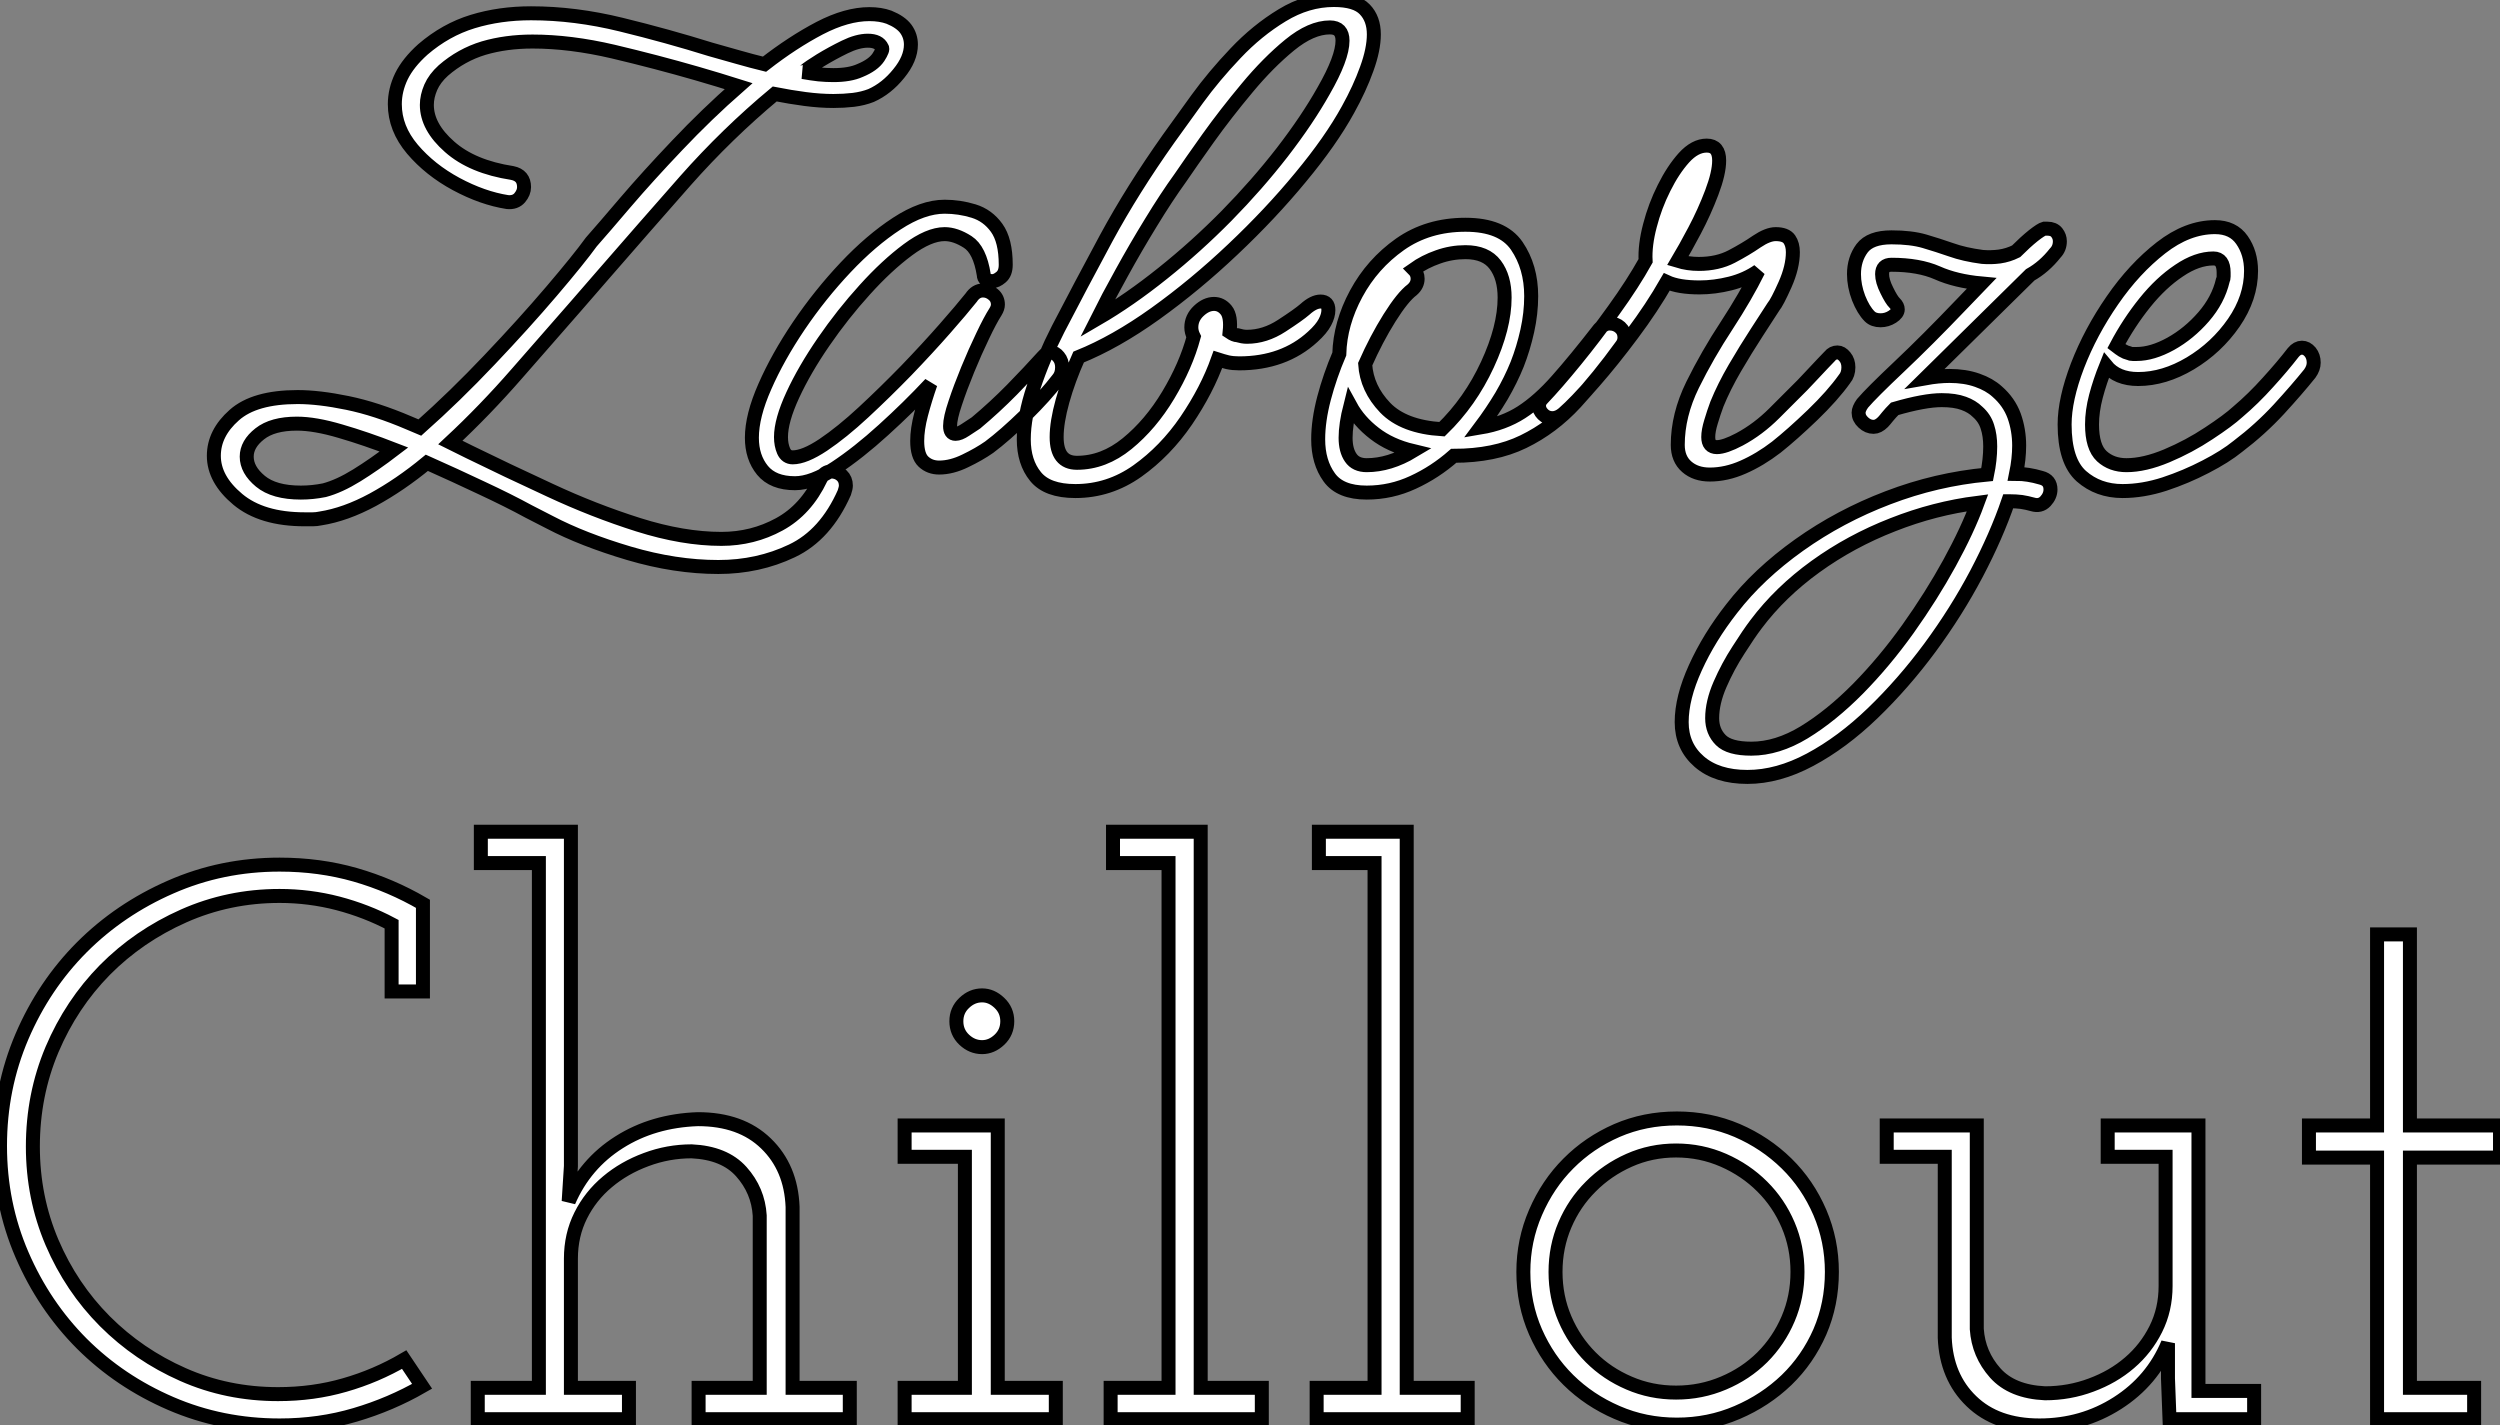
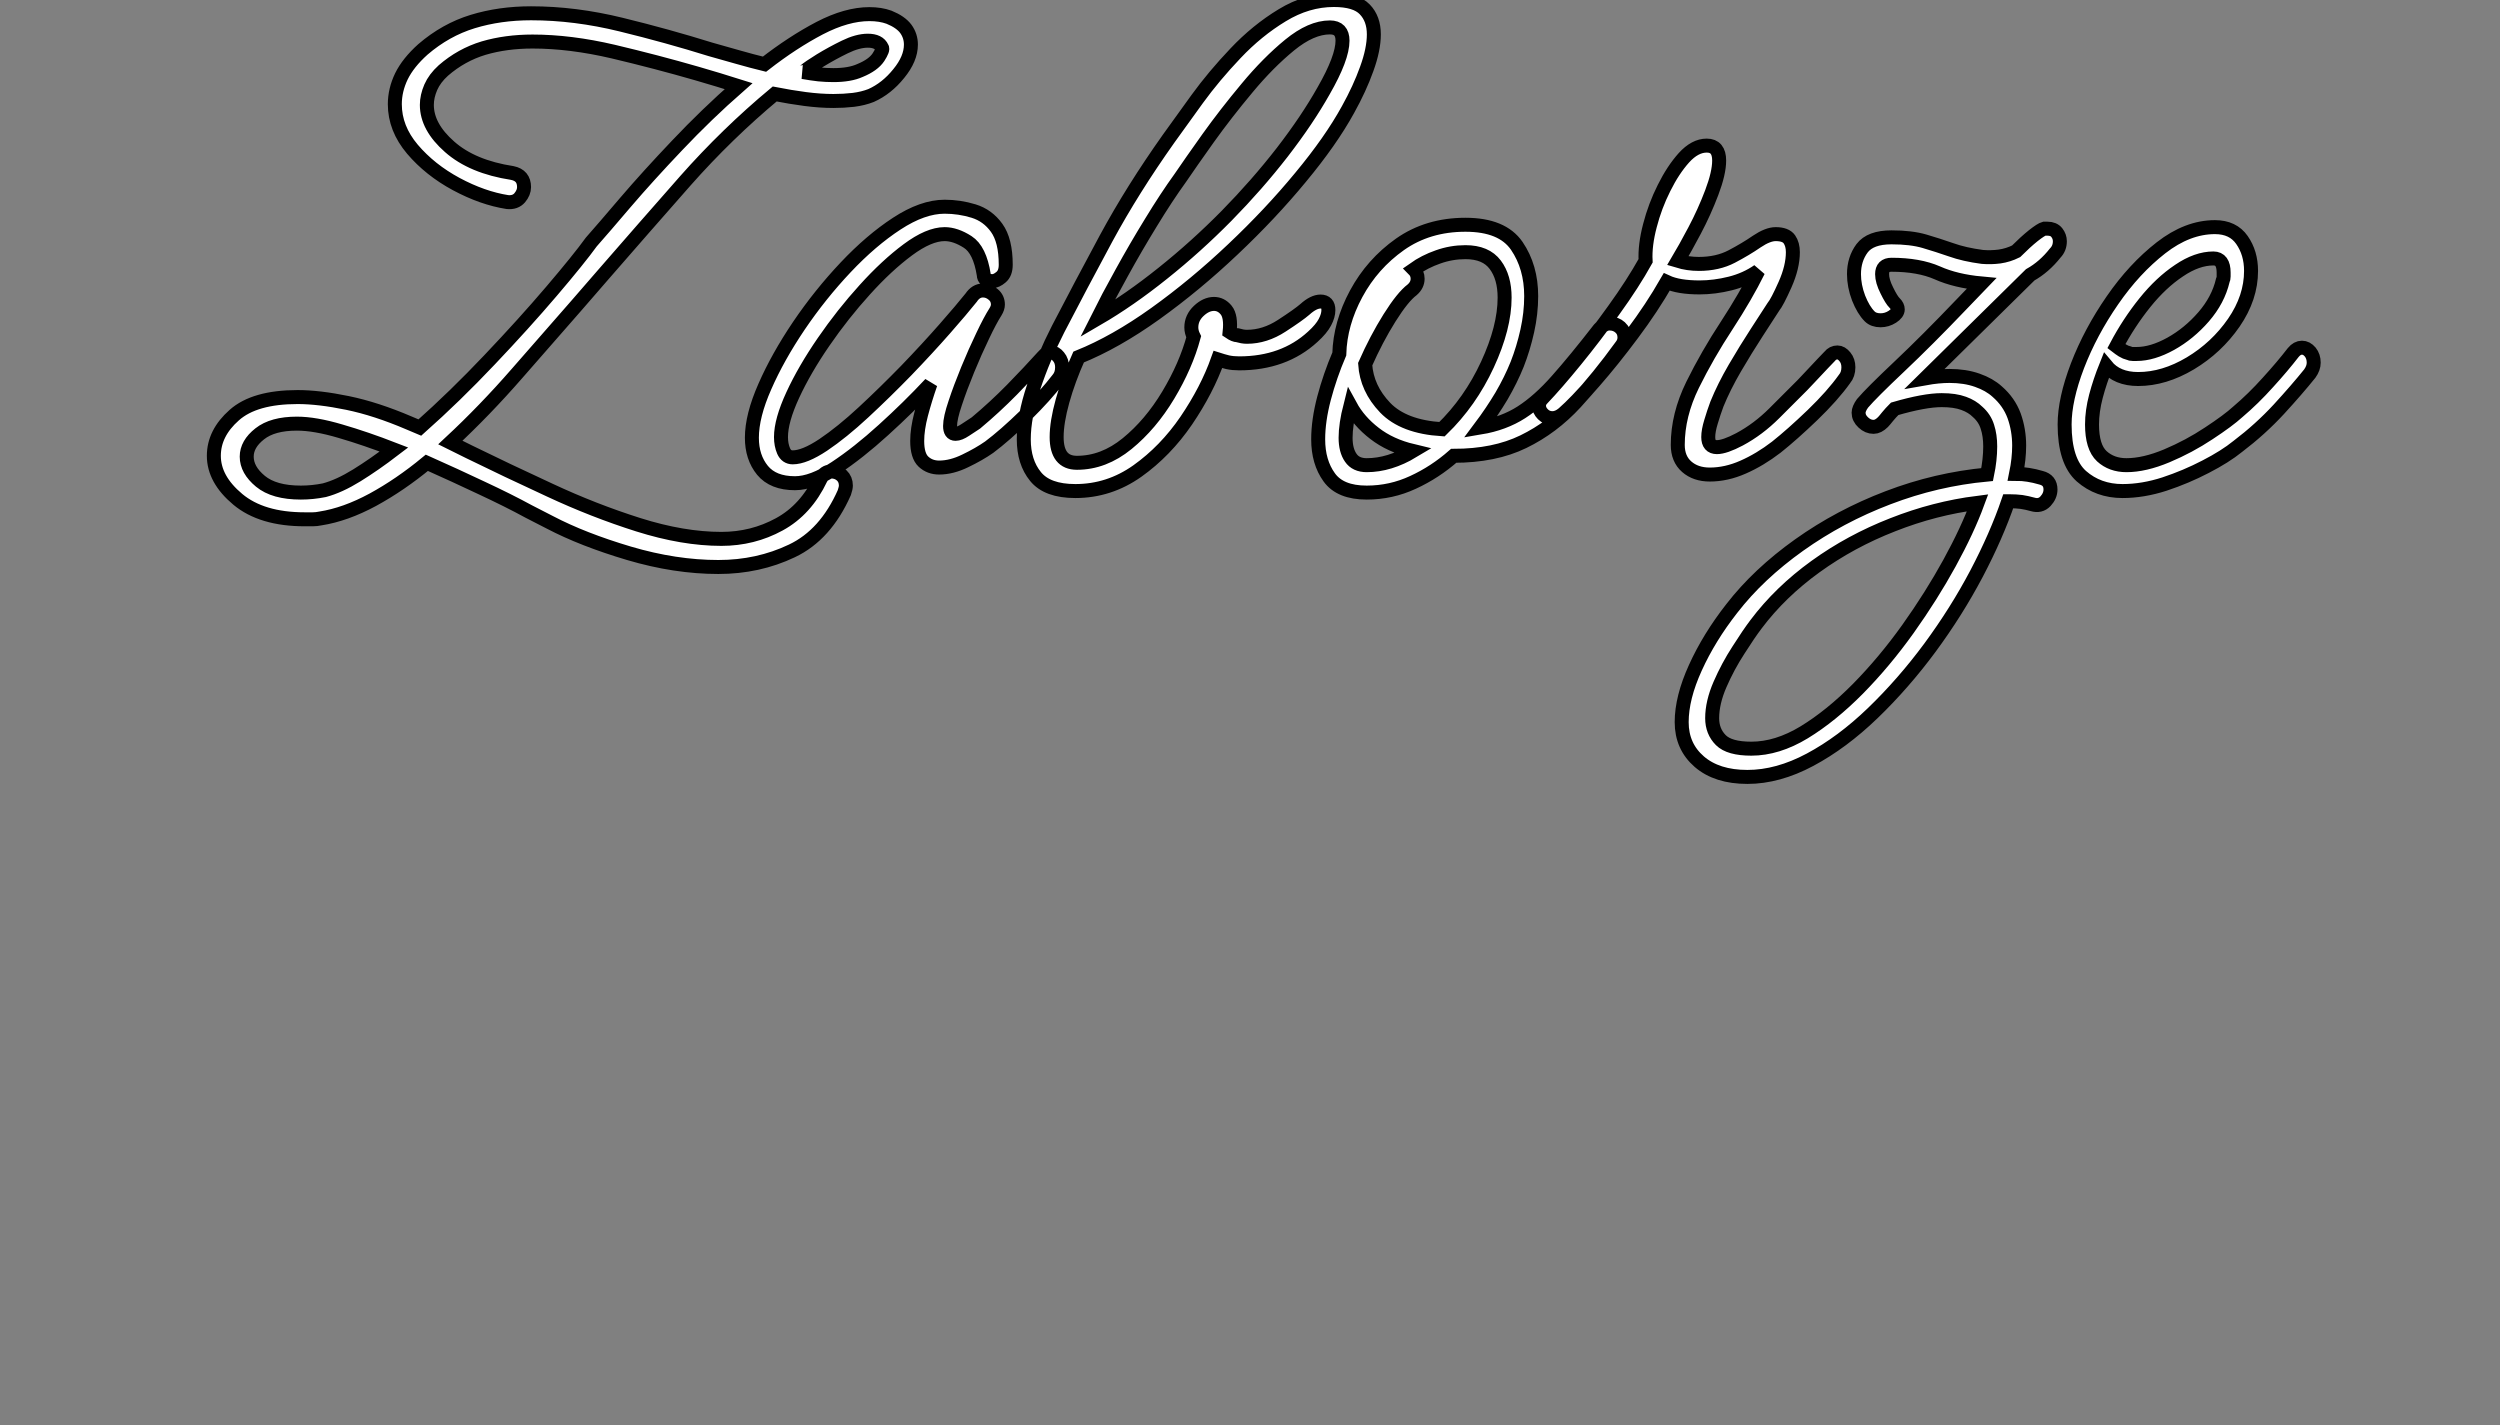
<svg xmlns="http://www.w3.org/2000/svg" viewBox="1.96 -34.27 178.75 101.92">
  <rect x="1.96" y="-34.27" width="178.75" height="101.92" fill="#808080" stroke="none" />
-   <path d="M53.32 6.27L53.32 6.27Q50.24 6.27 46.93 5.29Q43.63 4.31 41.28 3.08L41.28 3.08L39.76 2.30Q38.31 1.51 36.40 0.62Q34.50-0.28 32.48-1.18L32.48-1.18Q30.58 0.39 28.62 1.46Q26.66 2.52 24.87 2.80L24.87 2.80Q24.59 2.86 24.31 2.86Q24.03 2.86 23.75 2.86L23.75 2.86Q20.67 2.86 18.96 1.43Q17.25 0 17.25-1.68L17.25-1.68Q17.25-3.30 18.71-4.59Q20.16-5.88 23.24-5.88L23.24-5.88Q24.76-5.88 26.80-5.46Q28.84-5.04 31.20-4.03L31.20-4.03L31.98-3.70Q34.50-5.94 36.96-8.54Q39.43-11.14 41.39-13.44Q43.35-15.74 44.24-16.97L44.24-16.97Q45.08-17.92 46.68-19.80Q48.28-21.67 50.38-23.88Q52.48-26.10 54.77-28.11L54.77-28.11Q54.04-28.34 53.32-28.56Q52.59-28.78 51.80-29.01L51.80-29.01Q48.89-29.85 45.81-30.58Q42.73-31.30 40.04-31.30L40.04-31.30Q38.14-31.30 36.54-30.83Q34.95-30.35 33.66-29.23L33.66-29.23Q33.04-28.67 32.76-28.03Q32.48-27.38 32.48-26.77L32.48-26.77Q32.48-25.20 34.11-23.77Q35.73-22.34 38.59-21.90L38.59-21.90Q39.43-21.73 39.43-20.89L39.43-20.89Q39.43-20.50 39.12-20.13Q38.81-19.77 38.25-19.82L38.25-19.82Q36.46-20.10 34.58-21.11Q32.71-22.12 31.45-23.60Q30.19-25.09 30.19-26.82L30.19-26.82Q30.19-27.83 30.66-28.81Q31.14-29.79 32.20-30.74L32.20-30.74Q33.83-32.14 35.76-32.73Q37.69-33.32 39.93-33.32L39.93-33.32Q43.07-33.32 46.37-32.51Q49.68-31.70 52.76-30.74L52.76-30.74Q53.76-30.46 54.74-30.18Q55.72-29.90 56.62-29.68L56.62-29.68Q58.64-31.25 60.57-32.26Q62.50-33.26 64.12-33.26L64.12-33.26Q64.91-33.26 65.52-33.04L65.52-33.04Q66.36-32.70 66.73-32.20Q67.09-31.70 67.09-31.08L67.09-31.08Q67.09-30.07 66.22-29.01Q65.36-27.94 64.24-27.44L64.24-27.44Q63.68-27.22 62.98-27.13Q62.28-27.05 61.55-27.05L61.55-27.05Q60.60-27.05 59.53-27.19Q58.47-27.33 57.35-27.55L57.35-27.55Q53.93-24.70 50.96-21.34Q48.00-17.98 45.08-14.62L45.08-14.62L43.18-12.43Q41.22-10.19 38.92-7.56Q36.63-4.93 34.16-2.63L34.16-2.63L35.51-1.96Q38.14-0.67 41.28 0.78Q44.41 2.24 47.60 3.25Q50.80 4.26 53.54 4.26L53.54 4.26Q55.78 4.26 57.68 3.22Q59.59 2.18 60.65-0.06L60.65-0.06Q60.93-0.56 61.38-0.56L61.38-0.56Q61.83-0.56 62.14-0.28Q62.44 0 62.44 0.45L62.44 0.45Q62.44 0.62 62.33 0.95L62.33 0.95Q60.99 3.98 58.58 5.12Q56.17 6.27 53.32 6.27ZM61.55-28.90L61.55-28.90Q62.72-28.90 63.45-29.23L63.45-29.23Q64.40-29.62 64.77-30.18Q65.13-30.74 65.02-30.86L65.02-30.86Q64.80-31.36 64.01-31.36L64.01-31.36Q63.28-31.36 62.36-30.91Q61.44-30.46 60.62-29.96Q59.81-29.46 59.48-29.18L59.48-29.18Q59.42-29.12 59.36-29.12L59.36-29.12Q59.98-29.01 60.51-28.95Q61.04-28.90 61.55-28.90ZM23.47 0.95L23.47 0.95Q24.31 0.95 25.15 0.78L25.15 0.78Q26.21 0.50 27.47-0.28Q28.73-1.06 30.13-2.13L30.13-2.13Q28.12-2.91 26.30-3.44Q24.48-3.98 23.19-3.98L23.19-3.98Q21.45-3.98 20.53-3.25Q19.60-2.52 19.60-1.62L19.60-1.62Q19.60-0.67 20.58 0.14Q21.56 0.95 23.47 0.95ZM58.80 0.28L58.80 0.28Q57.24 0.28 56.48-0.64Q55.72-1.57 55.72-2.97L55.72-2.97Q55.72-4.54 56.65-6.64Q57.57-8.74 59.08-10.98Q60.60-13.22 62.42-15.15Q64.24-17.08 66.08-18.28Q67.93-19.49 69.50-19.49L69.50-19.49Q70.56-19.49 71.57-19.18Q72.58-18.87 73.22-17.98Q73.87-17.08 73.87-15.34L73.87-15.34Q73.87-14.73 73.53-14.45Q73.20-14.17 72.92-14.17L72.92-14.17Q72.30-14.17 72.30-14.62L72.30-14.62Q72.02-16.41 71.15-16.97Q70.28-17.53 69.50-17.53L69.50-17.53Q68.38-17.53 66.87-16.41Q65.36-15.29 63.79-13.55Q62.22-11.82 60.85-9.83Q59.48-7.84 58.64-6.02Q57.80-4.20 57.80-3.02L57.80-3.02Q57.80-2.46 57.99-2.02Q58.19-1.57 58.64-1.57L58.64-1.57Q59.48-1.57 60.82-2.46Q62.16-3.36 63.70-4.79Q65.24-6.22 66.76-7.78Q68.27-9.35 69.50-10.75Q70.73-12.15 71.40-12.99L71.40-12.99Q71.74-13.50 72.24-13.50L72.24-13.50Q72.64-13.50 72.97-13.22Q73.31-12.94 73.31-12.49L73.31-12.49Q73.31-12.26 73.14-11.98L73.14-11.98Q72.75-11.37 72.22-10.25Q71.68-9.13 71.15-7.84Q70.62-6.55 70.26-5.46Q69.89-4.37 69.89-3.81L69.89-3.81Q69.89-3.25 70.28-3.25L70.28-3.25Q70.56-3.25 70.98-3.53Q71.40-3.81 71.74-4.03L71.74-4.03Q73.08-5.15 74.32-6.41Q75.55-7.67 76.56-8.79L76.56-8.79Q76.78-9.07 77.12-9.07L77.12-9.07Q77.40-9.07 77.65-8.76Q77.90-8.46 77.90-8.01L77.90-8.01Q77.90-7.50 77.62-7.17L77.62-7.17Q76.72-5.99 75.27-4.56Q73.81-3.14 72.69-2.30L72.69-2.30Q71.96-1.79 70.98-1.32Q70.00-0.84 69.11-0.84L69.11-0.84Q68.44-0.84 67.99-1.26Q67.54-1.68 67.54-2.74L67.54-2.74Q67.54-3.58 67.82-4.65Q68.10-5.71 68.49-6.83L68.49-6.83Q66.92-5.15 65.13-3.53Q63.34-1.90 61.69-0.81Q60.04 0.28 58.80 0.28ZM78.85 0.84L78.85 0.84Q76.84 0.84 76.00-0.20Q75.16-1.23 75.16-2.86L75.16-2.86Q75.16-4.48 75.86-6.58Q76.56-8.68 77.62-10.75L77.62-10.75Q79.19-13.78 81.06-17.25Q82.94-20.72 85.52-24.36L85.52-24.36Q86.36-25.54 87.56-27.19Q88.76-28.84 90.30-30.46Q91.84-32.09 93.64-33.18Q95.43-34.27 97.33-34.27L97.33-34.27Q98.90-34.27 99.54-33.60Q100.19-32.93 100.19-31.81L100.19-31.81Q100.19-30.74 99.68-29.34Q99.18-27.94 98.34-26.43L98.34-26.43Q97.11-24.19 94.95-21.59Q92.80-18.98 90.11-16.44Q87.42-13.89 84.56-11.84Q81.71-9.80 79.08-8.74L79.08-8.74Q78.35-7.11 77.93-5.60Q77.51-4.09 77.51-3.02L77.51-3.02Q77.51-1.18 78.96-1.18L78.96-1.18Q80.87-1.18 82.55-2.55Q84.23-3.92 85.49-6.02Q86.75-8.12 87.31-10.19L87.31-10.19Q87.14-10.53 87.14-10.86L87.14-10.86Q87.14-11.54 87.67-12.04Q88.20-12.54 88.76-12.54L88.76-12.54Q89.27-12.54 89.63-12.10Q90.00-11.65 89.88-10.53L89.88-10.53Q90.22-10.30 90.44-10.30L90.44-10.30Q90.61-10.25 90.78-10.22Q90.95-10.19 91.12-10.19L91.12-10.19Q92.40-10.19 93.61-10.98Q94.81-11.76 95.26-12.15L95.26-12.15Q95.88-12.71 96.38-12.71L96.38-12.71Q96.94-12.71 96.94-12.10L96.94-12.10Q96.94-11.70 96.69-11.23Q96.44-10.75 95.82-10.19L95.82-10.19Q93.75-8.29 90.56-8.29L90.56-8.29Q90.11-8.29 89.74-8.37Q89.38-8.46 89.04-8.57L89.04-8.57Q88.26-6.38 86.78-4.20Q85.29-2.02 83.28-0.59Q81.26 0.84 78.85 0.84ZM86.36-21.56L86.36-21.56Q85.35-20.16 84.26-18.37Q83.16-16.58 82.16-14.76Q81.15-12.94 80.42-11.48L80.42-11.48Q82.72-12.82 85.10-14.73Q87.48-16.63 89.66-18.84Q91.84-21.06 93.64-23.38Q95.43-25.70 96.60-27.78L96.60-27.78Q97.95-30.13 97.95-31.36L97.95-31.36Q97.95-32.31 97.05-32.31L97.05-32.31Q95.71-32.31 94.17-31.05Q92.63-29.79 91.12-27.97Q89.60-26.15 88.34-24.39Q87.08-22.62 86.36-21.56ZM99.68 0.95L99.68 0.95Q97.78 0.95 97.00-0.14Q96.21-1.23 96.21-2.86L96.21-2.86Q96.21-4.20 96.63-5.80Q97.05-7.39 97.72-8.96L97.72-8.96Q97.78-11.14 98.93-13.27Q100.08-15.40 102.06-16.80Q104.05-18.20 106.74-18.20L106.74-18.20Q109.37-18.20 110.41-16.69Q111.44-15.18 111.44-13.10L111.44-13.10Q111.44-11.87 111.16-10.61Q110.88-9.35 110.44-8.23L110.44-8.23Q109.99-7.11 109.32-5.96Q108.64-4.82 107.80-3.70L107.80-3.70Q109.48-3.98 110.74-4.79Q112.00-5.60 113.29-7.06Q114.58-8.51 116.32-10.75L116.32-10.75Q116.65-11.14 117.04-11.14L117.04-11.14Q117.49-11.14 117.80-10.86Q118.11-10.58 118.11-10.14L118.11-10.14Q118.11-9.80 117.88-9.52L117.88-9.52Q116.26-7.28 114.61-5.49Q112.96-3.70 110.88-2.69Q108.81-1.68 105.90-1.68L105.90-1.68Q104.56-0.50 102.99 0.22Q101.42 0.95 99.68 0.95ZM102.93-13.55L102.93-13.55Q102.26-13.05 101.31-11.54Q100.36-10.02 99.57-8.23L99.57-8.23Q99.68-6.50 101-5.12Q102.32-3.75 105.06-3.58L105.06-3.58Q107.08-5.54 108.31-8.20Q109.54-10.86 109.54-12.99L109.54-12.99Q109.54-14.45 108.87-15.34Q108.20-16.24 106.74-16.24L106.74-16.24Q105.73-16.24 104.78-15.90Q103.83-15.57 103.04-15.01L103.04-15.01Q103.32-14.73 103.32-14.34L103.32-14.34Q103.32-13.89 102.93-13.55ZM98.17-2.97L98.17-2.97Q98.17-2.07 98.54-1.54Q98.90-1.01 99.68-1.01L99.68-1.01Q101.31-1.01 102.99-2.02L102.99-2.02Q101.36-2.41 100.24-3.28Q99.12-4.14 98.51-5.26L98.51-5.26Q98.17-3.92 98.17-2.97ZM124.21-0.34L124.21-0.34Q123.20-0.34 122.56-0.90Q121.92-1.46 121.92-2.46L121.92-2.46Q121.92-4.59 122.98-6.75Q124.04-8.90 125.42-11.00Q126.79-13.10 127.68-14.90L127.68-14.90Q126.79-14.28 125.67-14Q124.55-13.72 123.48-13.72L123.48-13.72Q121.97-13.72 121.13-14.11L121.13-14.11Q120.07-12.26 118.67-10.39Q117.27-8.51 115.95-7Q114.64-5.49 113.74-4.70L113.74-4.70Q113.35-4.37 112.96-4.37L112.96-4.37Q112.56-4.37 112.28-4.65Q112.00-4.93 112.00-5.26L112.00-5.26Q112.00-5.54 112.23-5.77L112.23-5.77Q113.24-6.83 114.61-8.51Q115.98-10.19 117.35-12.10Q118.72-14 119.62-15.62L119.62-15.62Q119.56-16.74 119.93-18.14Q120.29-19.54 120.94-20.83Q121.58-22.12 122.36-22.99Q123.15-23.86 123.99-23.86L123.99-23.86Q124.88-23.86 124.88-22.79L124.88-22.79Q124.88-21.90 124.35-20.50Q123.82-19.10 123.12-17.78Q122.42-16.46 121.92-15.62L121.92-15.62Q122.64-15.40 123.43-15.40L123.43-15.40Q124.77-15.40 125.78-15.93Q126.79-16.46 127.57-17.00Q128.36-17.53 128.92-17.53L128.92-17.53Q129.64-17.53 129.90-17.16Q130.15-16.80 130.15-16.24L130.15-16.24Q130.15-15.18 129.59-13.92Q129.03-12.66 128.75-12.32L128.75-12.32Q128.36-11.70 127.57-10.50Q126.79-9.30 126.00-7.95Q125.22-6.61 124.72-5.38L124.72-5.38Q124.49-4.76 124.30-4.12Q124.10-3.47 124.10-3.02L124.10-3.02Q124.10-2.30 124.72-2.30L124.72-2.30Q125.28-2.30 126.34-2.86L126.34-2.86Q127.68-3.58 128.83-4.73Q129.98-5.88 130.82-6.72L130.82-6.72Q130.88-6.78 131.35-7.28Q131.83-7.78 132.30-8.29Q132.78-8.79 132.78-8.79L132.78-8.79Q133.00-9.07 133.34-9.07L133.34-9.07Q133.62-9.07 133.87-8.76Q134.12-8.46 134.12-8.01L134.12-8.01Q134.12-7.50 133.84-7.17L133.84-7.17Q133.00-5.99 131.55-4.59Q130.09-3.19 128.97-2.30L128.97-2.30Q127.80-1.40 126.59-0.87Q125.39-0.34 124.21-0.34ZM126.90 21.28L126.90 21.28Q124.72 21.28 123.46 20.19Q122.20 19.10 122.20 17.36L122.20 17.36Q122.20 15.62 123.18 13.47Q124.16 11.31 125.78 9.24L125.78 9.24Q127.68 6.78 130.60 4.70Q133.51 2.63 136.95 1.32Q140.40 0 144.04-0.34L144.04-0.34Q144.26-1.40 144.26-2.35L144.26-2.35Q144.26-3.14 144.06-3.75Q143.87-4.37 143.36-4.82L143.36-4.82Q142.97-5.21 142.36-5.43Q141.74-5.66 140.79-5.66L140.79-5.66Q139.56-5.66 137.43-5.04L137.43-5.04Q137.15-4.76 136.92-4.48Q136.70-4.20 136.59-4.09L136.59-4.09Q136.25-3.75 135.92-3.75L135.92-3.75Q135.52-3.75 135.19-4.06Q134.85-4.37 134.85-4.76L134.85-4.76Q134.85-5.04 135.13-5.43L135.13-5.43Q135.75-6.16 137.76-8.06Q139.78-9.97 142.13-12.43L142.13-12.43L143.64-14Q141.80-14.17 140.48-14.76Q139.16-15.34 137.20-15.34L137.20-15.34Q136.53-15.34 136.53-14.67L136.53-14.67Q136.53-14.17 136.87-13.50Q137.20-12.82 137.43-12.60L137.43-12.60Q137.65-12.38 137.65-12.15L137.65-12.15Q137.65-11.87 137.26-11.62Q136.87-11.37 136.42-11.37L136.42-11.37Q135.92-11.37 135.64-11.65L135.64-11.65Q135.19-12.10 134.85-12.96Q134.52-13.83 134.52-14.67L134.52-14.67Q134.52-15.74 135.10-16.52Q135.69-17.30 137.20-17.30L137.20-17.30Q138.60-17.30 139.56-17.02Q140.51-16.74 141.46-16.41Q142.41-16.07 143.70-15.90L143.70-15.90Q144.32-15.85 144.93-15.93Q145.55-16.02 146.11-16.30L146.11-16.30Q146.78-16.97 147.34-17.42Q147.90-17.86 148.12-17.92L148.12-17.92L148.35-17.92Q148.80-17.92 149.02-17.64Q149.24-17.36 149.24-17.02L149.24-17.02Q149.24-16.52 148.91-16.18L148.91-16.18Q148.12-15.18 147.12-14.62L147.12-14.62L139.61-7.22Q140.56-7.39 141.35-7.39L141.35-7.39Q142.47-7.39 143.34-7.08Q144.20-6.78 144.76-6.27L144.76-6.27Q145.60-5.54 145.97-4.54Q146.33-3.53 146.33-2.41L146.33-2.41Q146.33-1.46 146.11-0.39L146.11-0.39Q146.95-0.39 147.90-0.11L147.90-0.11Q148.57 0.06 148.57 0.73L148.57 0.73Q148.57 1.18 148.21 1.57Q147.84 1.96 147.28 1.79L147.28 1.79Q146.89 1.68 146.50 1.62Q146.11 1.57 145.66 1.57L145.66 1.57Q145.60 1.57 145.55 1.57L145.55 1.57Q144.71 4.03 143.28 6.75Q141.85 9.46 139.95 12.04Q138.04 14.62 135.86 16.72Q133.68 18.82 131.38 20.05Q129.08 21.28 126.90 21.28ZM124.38 17.08L124.38 17.08Q124.38 18.03 125.00 18.65Q125.61 19.26 127.18 19.26L127.18 19.26Q129.03 19.26 130.96 18.09Q132.89 16.91 134.80 14.98Q136.70 13.05 138.38 10.70Q140.06 8.34 141.35 5.99Q142.64 3.64 143.36 1.68L143.36 1.68Q140.28 2.07 137.29 3.25Q134.29 4.42 131.77 6.24Q129.25 8.06 127.52 10.36L127.52 10.36Q127.01 11.03 126.26 12.21Q125.50 13.38 124.94 14.67Q124.38 15.96 124.38 17.08ZM153.72 0.84L153.72 0.84Q151.99 0.84 150.78-0.22Q149.58-1.29 149.58-3.92L149.58-3.92Q149.58-5.71 150.50-8.12Q151.43-10.53 153.00-12.80Q154.56-15.06 156.47-16.55Q158.37-18.03 160.33-18.03L160.33-18.03Q161.62-18.03 162.26-17.11Q162.91-16.18 162.91-14.90L162.91-14.90Q162.91-12.99 161.68-11.20Q160.44-9.41 158.57-8.29Q156.69-7.17 154.84-7.17L154.84-7.17Q153.33-7.17 152.55-8.12L152.55-8.12Q152.10-7 151.82-5.94Q151.54-4.87 151.54-3.92L151.54-3.92Q151.54-2.30 152.24-1.65Q152.94-1.01 154.00-1.01L154.00-1.01Q155.29-1.01 156.89-1.68Q158.48-2.35 159.88-3.28Q161.28-4.20 161.96-4.82L161.96-4.82Q163.08-5.77 164.11-6.92Q165.15-8.06 165.93-9.07L165.93-9.07Q166.21-9.41 166.55-9.41L166.55-9.41Q166.88-9.41 167.14-9.10Q167.39-8.79 167.39-8.34L167.39-8.34Q167.39-7.95 167.11-7.56L167.11-7.56Q166.21-6.44 164.90-5.01Q163.58-3.58 161.96-2.35L161.96-2.35Q161.06-1.62 159.66-0.90Q158.26-0.17 156.72 0.34Q155.18 0.84 153.72 0.84ZM154.73-8.96L154.73-8.96Q155.85-8.96 157.17-9.69Q158.48-10.42 159.52-11.62Q160.56-12.82 160.89-14.22L160.89-14.22Q160.95-14.34 160.95-14.50Q160.95-14.67 160.95-14.78L160.95-14.78Q160.95-15.79 160.22-15.79L160.22-15.79Q159.04-15.79 157.76-14.92Q156.47-14.06 155.32-12.63Q154.17-11.20 153.28-9.52L153.28-9.52Q153.50-9.35 153.72-9.21Q153.95-9.07 154.17-9.02L154.17-9.02Q154.28-8.96 154.45-8.96Q154.62-8.96 154.73-8.96Z" fill="white" stroke="black" transform="scale(1,1)" />
-   <path d="M32.20 36.62L29.96 36.62L29.96 31.81Q28.17 30.86 26.12 30.32Q24.08 29.79 21.95 29.79L21.95 29.79Q18.31 29.79 15.09 31.22Q11.87 32.65 9.46 35.08Q7.06 37.52 5.68 40.77Q4.31 44.02 4.31 47.71L4.31 47.71Q4.31 51.35 5.68 54.57Q7.06 57.79 9.46 60.20Q11.87 62.61 15.04 64.01Q18.20 65.41 21.84 65.41L21.84 65.41Q24.36 65.41 26.60 64.76Q28.84 64.12 30.86 62.94L30.86 62.94L32.14 64.85Q29.90 66.14 27.36 66.89Q24.81 67.65 21.95 67.65L21.95 67.65Q17.81 67.65 14.17 66.08Q10.53 64.51 7.81 61.80Q5.10 59.08 3.53 55.44Q1.96 51.80 1.96 47.66L1.96 47.66Q1.96 43.51 3.53 39.84Q5.10 36.18 7.81 33.46Q10.53 30.74 14.17 29.15Q17.81 27.55 21.95 27.55L21.95 27.55Q24.81 27.55 27.36 28.28Q29.90 29.01 32.20 30.35L32.20 30.35L32.20 36.62ZM51.91 67.20L51.91 64.96L56.28 64.96L56.28 52.64Q56.17 50.85 54.96 49.50Q53.76 48.16 51.41 48.05L51.41 48.05Q49.73 48.05 48.16 48.64Q46.59 49.22 45.39 50.23Q44.18 51.24 43.48 52.64Q42.78 54.04 42.78 55.72L42.78 55.72L42.78 64.96L46.93 64.96L46.93 67.20L36.12 67.20L36.12 64.96L40.49 64.96L40.49 27.44L36.34 27.44L36.34 25.20L42.78 25.20L42.78 49.11L42.62 51.63Q43.79 48.94 46.23 47.40Q48.66 45.86 51.86 45.75L51.86 45.75Q54.94 45.75 56.73 47.49Q58.52 49.22 58.63 52.02L58.63 52.02L58.63 64.96L62.72 64.96L62.72 67.20L51.91 67.20ZM66.64 67.20L66.64 64.96L70.95 64.96L70.95 48.44L66.64 48.44L66.64 46.20L73.30 46.20L73.30 64.96L77.45 64.96L77.45 67.20L66.64 67.20ZM70.34 38.75L70.34 38.75Q70.34 37.97 70.90 37.44Q71.46 36.90 72.18 36.90L72.18 36.90Q72.86 36.90 73.42 37.44Q73.98 37.97 73.98 38.75L73.98 38.75Q73.98 39.54 73.42 40.07Q72.86 40.60 72.18 40.60L72.18 40.60Q71.46 40.60 70.90 40.07Q70.34 39.54 70.34 38.75ZM81.37 67.20L81.37 64.96L85.51 64.96L85.51 27.44L81.54 27.44L81.54 25.20L87.81 25.20L87.81 64.96L92.18 64.96L92.18 67.20L81.37 67.20ZM96.10 67.20L96.10 64.96L100.24 64.96L100.24 27.44L96.26 27.44L96.26 25.20L102.54 25.20L102.54 64.96L106.90 64.96L106.90 67.20L96.10 67.20ZM110.88 56.67L110.88 56.67Q110.88 54.43 111.75 52.42Q112.62 50.40 114.10 48.92Q115.58 47.43 117.57 46.56Q119.56 45.70 121.86 45.70L121.86 45.70Q124.15 45.70 126.17 46.56Q128.18 47.43 129.70 48.92Q131.21 50.40 132.08 52.42Q132.94 54.43 132.94 56.67L132.94 56.67Q132.94 58.97 132.08 60.96Q131.21 62.94 129.70 64.40Q128.18 65.86 126.17 66.72Q124.15 67.59 121.86 67.59L121.86 67.59Q119.56 67.59 117.57 66.72Q115.58 65.86 114.10 64.40Q112.62 62.94 111.75 60.96Q110.88 58.97 110.88 56.67ZM113.18 56.67L113.18 56.67Q113.18 58.46 113.85 60.03Q114.52 61.60 115.70 62.78Q116.87 63.95 118.44 64.62Q120.01 65.30 121.80 65.30L121.80 65.30Q123.59 65.30 125.19 64.62Q126.78 63.95 127.96 62.78Q129.14 61.60 129.81 60.03Q130.48 58.46 130.48 56.67L130.48 56.67Q130.48 54.88 129.81 53.31Q129.14 51.74 127.96 50.57Q126.78 49.39 125.19 48.69Q123.59 47.99 121.80 47.99L121.80 47.99Q120.01 47.99 118.44 48.69Q116.87 49.39 115.70 50.57Q114.52 51.74 113.85 53.31Q113.18 54.88 113.18 56.67ZM136.86 48.44L136.86 46.20L143.30 46.20L143.30 60.76Q143.42 62.55 144.62 63.90Q145.82 65.24 148.18 65.35L148.18 65.35Q149.91 65.35 151.48 64.76Q153.05 64.18 154.22 63.17Q155.40 62.16 156.10 60.76Q156.80 59.36 156.80 57.68L156.80 57.68L156.80 48.44L152.66 48.44L152.66 46.20L159.15 46.20L159.15 65.18L163.13 65.18L163.13 67.20L157.08 67.20L156.97 64.29L156.97 61.77Q155.85 64.46 153.36 66.05Q150.86 67.65 147.78 67.65L147.78 67.65Q144.70 67.65 142.91 65.91Q141.12 64.18 141.01 61.38L141.01 61.38L141.01 48.44L136.86 48.44ZM171.92 46.20L171.92 32.54L174.27 32.54L174.27 46.20L180.71 46.20L180.71 48.50L174.27 48.50L174.27 64.96L178.86 64.96L178.86 67.20L171.92 67.20L171.92 48.50L167.05 48.50L167.05 46.20L171.92 46.20Z" fill="white" stroke="black" transform="scale(1,1)" />
+   <path d="M53.32 6.27L53.32 6.27Q50.24 6.27 46.93 5.29Q43.63 4.31 41.28 3.08L41.28 3.08L39.76 2.30Q38.31 1.51 36.40 0.62Q34.50-0.28 32.48-1.18L32.48-1.18Q30.58 0.39 28.62 1.46Q26.66 2.52 24.87 2.80L24.87 2.80Q24.59 2.86 24.31 2.86Q24.03 2.86 23.75 2.86L23.75 2.86Q20.67 2.86 18.96 1.43Q17.25 0 17.25-1.68L17.25-1.68Q17.25-3.30 18.71-4.59Q20.16-5.88 23.24-5.88L23.24-5.88Q24.76-5.88 26.80-5.46Q28.84-5.04 31.20-4.03L31.20-4.03L31.98-3.70Q34.50-5.94 36.96-8.54Q39.43-11.14 41.39-13.44Q43.35-15.74 44.24-16.97L44.24-16.97Q45.08-17.92 46.68-19.80Q48.28-21.67 50.38-23.88Q52.48-26.10 54.77-28.11L54.77-28.11Q54.04-28.34 53.32-28.56Q52.59-28.78 51.80-29.01L51.80-29.01Q48.89-29.85 45.81-30.58Q42.73-31.30 40.04-31.30L40.04-31.30Q38.14-31.30 36.54-30.83Q34.95-30.35 33.66-29.23L33.66-29.23Q33.04-28.67 32.76-28.03Q32.48-27.38 32.48-26.77L32.48-26.77Q32.48-25.20 34.11-23.77Q35.73-22.34 38.59-21.90L38.59-21.90Q39.43-21.73 39.43-20.89L39.43-20.89Q39.43-20.50 39.12-20.13Q38.81-19.77 38.25-19.82L38.25-19.82Q36.46-20.10 34.58-21.11Q32.71-22.12 31.45-23.60Q30.19-25.09 30.19-26.82L30.19-26.82Q30.19-27.83 30.66-28.81Q31.14-29.79 32.20-30.74L32.20-30.74Q33.83-32.14 35.76-32.73Q37.69-33.32 39.93-33.32L39.93-33.32Q43.07-33.32 46.37-32.51Q49.68-31.70 52.76-30.74L52.76-30.74Q53.76-30.46 54.74-30.18Q55.72-29.90 56.62-29.68L56.62-29.68Q58.64-31.25 60.57-32.26Q62.50-33.26 64.12-33.26L64.12-33.26Q64.91-33.26 65.52-33.04L65.52-33.04Q66.36-32.70 66.73-32.20Q67.09-31.70 67.09-31.08L67.09-31.08Q67.09-30.07 66.22-29.01Q65.36-27.94 64.24-27.44L64.24-27.44Q63.68-27.22 62.98-27.13Q62.28-27.05 61.55-27.05L61.55-27.05Q60.60-27.05 59.53-27.19Q58.47-27.33 57.35-27.55L57.35-27.55Q53.93-24.70 50.96-21.34Q48.00-17.98 45.08-14.62L45.08-14.62L43.18-12.43Q41.22-10.19 38.92-7.56Q36.63-4.93 34.16-2.63L34.16-2.63L35.51-1.96Q38.14-0.67 41.28 0.78Q44.41 2.24 47.60 3.25Q50.80 4.26 53.54 4.26L53.54 4.26Q55.78 4.26 57.68 3.22Q59.59 2.18 60.65-0.06L60.65-0.06Q60.93-0.56 61.38-0.56L61.38-0.56Q61.83-0.56 62.14-0.28Q62.44 0 62.44 0.45L62.44 0.45Q62.44 0.62 62.33 0.95L62.33 0.95Q60.99 3.98 58.58 5.12Q56.17 6.27 53.32 6.27ZM61.55-28.90L61.55-28.90Q62.72-28.90 63.45-29.23L63.45-29.23Q64.40-29.62 64.77-30.18Q65.13-30.74 65.02-30.86L65.02-30.86Q64.80-31.36 64.01-31.36L64.01-31.36Q63.28-31.36 62.36-30.91Q61.44-30.46 60.62-29.96Q59.81-29.46 59.48-29.18L59.48-29.18Q59.42-29.12 59.36-29.12L59.36-29.12Q59.98-29.01 60.51-28.95Q61.04-28.90 61.55-28.90ZM23.47 0.95L23.47 0.95Q24.31 0.95 25.15 0.78L25.15 0.78Q26.21 0.50 27.47-0.28Q28.73-1.06 30.13-2.13L30.13-2.13Q28.12-2.91 26.30-3.44Q24.48-3.98 23.19-3.98L23.19-3.98Q21.45-3.98 20.53-3.25Q19.60-2.52 19.60-1.62L19.60-1.62Q19.60-0.67 20.58 0.14Q21.56 0.95 23.47 0.95ZM58.80 0.28L58.80 0.28Q57.24 0.28 56.48-0.64Q55.72-1.57 55.72-2.97L55.72-2.97Q55.72-4.54 56.65-6.64Q57.57-8.74 59.08-10.98Q60.60-13.22 62.42-15.15Q64.24-17.08 66.08-18.28Q67.93-19.49 69.50-19.49L69.50-19.49Q70.56-19.49 71.57-19.18Q72.58-18.87 73.22-17.98Q73.87-17.08 73.87-15.34L73.87-15.34Q73.87-14.73 73.53-14.45Q73.20-14.17 72.92-14.17L72.92-14.17Q72.30-14.17 72.30-14.62L72.30-14.62Q72.02-16.41 71.15-16.97Q70.28-17.53 69.50-17.53L69.50-17.53Q68.38-17.53 66.87-16.41Q65.36-15.29 63.79-13.55Q62.22-11.82 60.85-9.83Q59.48-7.84 58.64-6.02Q57.80-4.20 57.80-3.02L57.80-3.02Q57.80-2.46 57.99-2.02Q58.19-1.57 58.64-1.57L58.64-1.57Q59.48-1.57 60.82-2.46Q62.16-3.36 63.70-4.79Q65.24-6.22 66.76-7.78Q68.27-9.35 69.50-10.75Q70.73-12.15 71.40-12.99L71.40-12.99Q71.74-13.50 72.24-13.50L72.24-13.50Q72.64-13.50 72.97-13.22Q73.31-12.94 73.31-12.49L73.31-12.49Q73.31-12.26 73.14-11.98L73.14-11.98Q72.75-11.37 72.22-10.25Q71.68-9.13 71.15-7.84Q70.62-6.55 70.26-5.46Q69.89-4.37 69.89-3.81L69.89-3.81Q69.89-3.25 70.28-3.25L70.28-3.25Q70.56-3.25 70.98-3.53Q71.40-3.81 71.74-4.03L71.74-4.03Q73.08-5.15 74.32-6.41Q75.55-7.67 76.56-8.79L76.56-8.79Q76.78-9.07 77.12-9.07L77.12-9.07Q77.40-9.07 77.65-8.76Q77.90-8.46 77.90-8.01L77.90-8.01Q77.90-7.50 77.62-7.17L77.62-7.17Q76.72-5.99 75.27-4.56Q73.81-3.14 72.69-2.30L72.69-2.30Q71.96-1.79 70.98-1.32Q70.00-0.84 69.11-0.84L69.11-0.84Q68.44-0.84 67.99-1.26Q67.54-1.68 67.54-2.74L67.54-2.74Q67.54-3.58 67.82-4.65Q68.10-5.71 68.49-6.83L68.49-6.83Q66.92-5.15 65.13-3.53Q63.34-1.90 61.69-0.81Q60.04 0.28 58.80 0.28ZM78.85 0.84L78.85 0.84Q76.84 0.84 76.00-0.20Q75.16-1.23 75.16-2.86L75.16-2.86Q75.16-4.48 75.86-6.58Q76.56-8.68 77.62-10.75L77.62-10.75Q79.19-13.78 81.06-17.25Q82.94-20.72 85.52-24.36L85.52-24.36Q86.36-25.54 87.56-27.19Q88.76-28.84 90.30-30.46Q91.84-32.09 93.64-33.18Q95.43-34.27 97.33-34.27L97.33-34.27Q98.90-34.27 99.54-33.60Q100.19-32.93 100.19-31.81L100.19-31.81Q100.19-30.74 99.68-29.34Q99.18-27.94 98.34-26.43L98.34-26.43Q97.11-24.19 94.95-21.59Q92.80-18.98 90.11-16.44Q87.42-13.89 84.56-11.84Q81.71-9.80 79.08-8.74L79.08-8.74Q78.35-7.11 77.93-5.60Q77.51-4.09 77.51-3.02L77.51-3.02Q77.51-1.18 78.96-1.18L78.96-1.18Q80.87-1.18 82.55-2.55Q84.23-3.92 85.49-6.02Q86.75-8.12 87.31-10.19L87.31-10.19Q87.14-10.53 87.14-10.86L87.14-10.86Q87.14-11.54 87.67-12.04Q88.20-12.54 88.76-12.54L88.76-12.54Q89.27-12.54 89.63-12.10Q90.00-11.65 89.88-10.53L89.88-10.53Q90.22-10.30 90.44-10.30L90.44-10.30Q90.61-10.25 90.78-10.22Q90.95-10.19 91.12-10.19L91.12-10.19Q92.40-10.19 93.61-10.98Q94.81-11.76 95.26-12.15L95.26-12.15Q95.88-12.71 96.38-12.71L96.38-12.71Q96.94-12.71 96.94-12.10L96.94-12.10Q96.94-11.70 96.69-11.23Q96.44-10.75 95.82-10.19L95.82-10.19Q93.75-8.29 90.56-8.29L90.56-8.29Q90.11-8.29 89.74-8.37Q89.38-8.46 89.04-8.57L89.04-8.57Q88.26-6.38 86.78-4.20Q85.29-2.02 83.28-0.59Q81.26 0.84 78.85 0.84ZM86.36-21.56L86.36-21.56Q85.35-20.16 84.26-18.37Q83.16-16.58 82.16-14.76Q81.15-12.94 80.42-11.48L80.42-11.48Q82.72-12.82 85.10-14.73Q87.48-16.63 89.66-18.84Q91.84-21.06 93.64-23.38Q95.43-25.70 96.60-27.78L96.60-27.78Q97.95-30.13 97.95-31.36L97.95-31.36Q97.95-32.31 97.05-32.31L97.05-32.31Q95.71-32.31 94.17-31.05Q92.63-29.79 91.12-27.97Q89.60-26.15 88.34-24.39Q87.08-22.62 86.36-21.56ZM99.68 0.95L99.68 0.95Q97.78 0.95 97.00-0.14Q96.21-1.23 96.21-2.86L96.21-2.86Q96.21-4.20 96.63-5.80Q97.05-7.39 97.72-8.96L97.72-8.96Q97.78-11.14 98.93-13.27Q100.08-15.40 102.06-16.80Q104.05-18.20 106.74-18.20L106.74-18.20Q109.37-18.20 110.41-16.69Q111.44-15.18 111.44-13.10L111.44-13.10Q111.44-11.87 111.16-10.61Q110.88-9.35 110.44-8.23L110.44-8.23Q109.99-7.11 109.32-5.96Q108.64-4.82 107.80-3.70L107.80-3.70Q109.48-3.98 110.74-4.79Q112.00-5.60 113.29-7.06Q114.58-8.51 116.32-10.75L116.32-10.75Q116.65-11.14 117.04-11.14L117.04-11.14Q117.49-11.14 117.80-10.86Q118.11-10.58 118.11-10.14L118.11-10.14Q118.11-9.80 117.88-9.52L117.88-9.52Q116.26-7.28 114.61-5.49Q112.96-3.70 110.88-2.69Q108.81-1.68 105.90-1.68L105.90-1.68Q104.56-0.50 102.99 0.22Q101.42 0.95 99.68 0.95ZM102.93-13.55L102.93-13.55Q102.26-13.05 101.31-11.54Q100.36-10.02 99.57-8.23L99.57-8.23Q99.68-6.50 101-5.12Q102.32-3.75 105.06-3.58L105.06-3.58Q107.08-5.54 108.31-8.20Q109.54-10.86 109.54-12.99L109.54-12.99Q109.54-14.45 108.87-15.34Q108.20-16.24 106.74-16.24L106.74-16.24Q105.73-16.24 104.78-15.90Q103.83-15.57 103.04-15.01L103.04-15.01Q103.32-14.73 103.32-14.34L103.32-14.34Q103.32-13.89 102.93-13.55ZM98.17-2.97L98.17-2.97Q98.17-2.07 98.54-1.54Q98.90-1.01 99.68-1.01L99.68-1.01Q101.31-1.01 102.99-2.02L102.99-2.02Q101.36-2.41 100.24-3.28Q99.12-4.14 98.51-5.26L98.51-5.26Q98.17-3.92 98.17-2.97ZM124.21-0.34L124.21-0.34Q123.20-0.34 122.56-0.90Q121.92-1.46 121.92-2.46L121.92-2.46Q121.92-4.59 122.98-6.75Q124.04-8.90 125.42-11.00Q126.79-13.10 127.68-14.90L127.68-14.90Q126.79-14.28 125.67-14Q124.55-13.72 123.48-13.72L123.48-13.72Q121.97-13.72 121.13-14.11L121.13-14.11Q120.07-12.26 118.67-10.39Q117.27-8.51 115.95-7Q114.64-5.49 113.74-4.70L113.74-4.70Q113.35-4.37 112.96-4.37L112.96-4.37Q112.56-4.37 112.28-4.65Q112.00-4.93 112.00-5.26L112.00-5.26Q112.00-5.54 112.23-5.77L112.23-5.77Q113.24-6.83 114.61-8.51Q115.98-10.19 117.35-12.10Q118.72-14 119.62-15.62L119.62-15.62Q119.56-16.74 119.93-18.14Q120.29-19.54 120.94-20.83Q121.58-22.12 122.36-22.99Q123.15-23.86 123.99-23.86L123.99-23.86Q124.88-23.86 124.88-22.79L124.88-22.79Q124.88-21.90 124.35-20.50Q123.82-19.10 123.12-17.78Q122.42-16.46 121.92-15.62L121.92-15.62Q122.64-15.40 123.43-15.40L123.43-15.40Q124.77-15.40 125.78-15.93Q126.79-16.46 127.57-17.00Q128.36-17.53 128.92-17.53L128.92-17.53Q129.64-17.53 129.90-17.16Q130.15-16.80 130.15-16.24L130.15-16.24Q130.15-15.18 129.59-13.92Q129.03-12.66 128.75-12.32L128.75-12.32Q128.36-11.70 127.57-10.50Q126.79-9.30 126.00-7.95Q125.22-6.61 124.72-5.38L124.72-5.38Q124.49-4.76 124.30-4.12Q124.10-3.47 124.10-3.02L124.10-3.02Q124.10-2.30 124.72-2.30L124.72-2.30Q125.28-2.30 126.34-2.86L126.34-2.86Q127.68-3.58 128.83-4.73Q129.98-5.88 130.82-6.72L130.82-6.72Q130.88-6.78 131.35-7.28Q131.83-7.78 132.30-8.29Q132.78-8.79 132.78-8.79L132.78-8.79Q133.00-9.07 133.34-9.07L133.34-9.07Q133.62-9.07 133.87-8.76Q134.12-8.46 134.12-8.01L134.12-8.01Q134.12-7.50 133.84-7.17L133.84-7.17Q133.00-5.99 131.55-4.59Q130.09-3.19 128.97-2.30L128.97-2.30Q127.80-1.40 126.59-0.87Q125.39-0.34 124.21-0.34ZM126.90 21.28L126.90 21.28Q124.72 21.28 123.46 20.19Q122.20 19.10 122.20 17.36L122.20 17.36Q122.20 15.62 123.18 13.47Q124.16 11.31 125.78 9.24L125.78 9.24Q127.68 6.78 130.60 4.70Q133.51 2.63 136.95 1.32Q140.40 0 144.04-0.34L144.04-0.34Q144.26-1.40 144.26-2.35L144.26-2.35Q144.26-3.14 144.06-3.75Q143.87-4.37 143.36-4.82L143.36-4.82Q142.97-5.21 142.36-5.43Q141.74-5.66 140.79-5.66L140.79-5.66Q139.56-5.66 137.43-5.04L137.43-5.04Q137.15-4.76 136.92-4.48Q136.70-4.20 136.59-4.09L136.59-4.09Q136.25-3.75 135.92-3.75L135.92-3.75Q135.52-3.75 135.19-4.06Q134.85-4.37 134.85-4.76L134.85-4.76Q134.85-5.04 135.13-5.43L135.13-5.43Q135.75-6.16 137.76-8.06Q139.78-9.97 142.13-12.43L142.13-12.43L143.64-14Q141.80-14.17 140.48-14.76Q139.16-15.34 137.20-15.34L137.20-15.34Q136.53-15.34 136.53-14.67L136.53-14.67Q136.53-14.17 136.87-13.50Q137.20-12.82 137.43-12.60L137.43-12.60Q137.65-12.38 137.65-12.15L137.65-12.15Q137.65-11.87 137.26-11.62Q136.87-11.37 136.42-11.37L136.42-11.37Q135.92-11.37 135.64-11.65L135.64-11.65Q135.19-12.10 134.85-12.96Q134.52-13.83 134.52-14.67L134.52-14.67Q134.52-15.74 135.10-16.52Q135.69-17.30 137.20-17.30L137.20-17.30Q138.60-17.30 139.56-17.02Q140.51-16.74 141.46-16.41Q142.41-16.07 143.70-15.90L143.70-15.90Q144.32-15.85 144.93-15.93Q145.55-16.02 146.11-16.30L146.11-16.30Q146.78-16.97 147.34-17.42Q147.90-17.86 148.12-17.92L148.12-17.92L148.35-17.92Q148.80-17.92 149.02-17.64Q149.24-17.36 149.24-17.02L149.24-17.02Q149.24-16.52 148.91-16.18L148.91-16.18Q148.12-15.18 147.12-14.62L147.12-14.62L139.61-7.22Q140.56-7.39 141.35-7.39L141.35-7.39Q142.47-7.39 143.34-7.08Q144.20-6.78 144.76-6.27L144.76-6.27Q145.60-5.54 145.97-4.54Q146.33-3.53 146.33-2.41L146.33-2.41Q146.33-1.46 146.11-0.39L146.11-0.39Q146.95-0.39 147.90-0.11L147.90-0.11Q148.57 0.06 148.57 0.73L148.57 0.73Q148.57 1.18 148.21 1.57Q147.84 1.96 147.28 1.79L147.28 1.79Q146.89 1.68 146.50 1.62Q146.11 1.57 145.66 1.57L145.66 1.57Q145.60 1.57 145.55 1.57L145.55 1.57Q144.71 4.03 143.28 6.75Q141.85 9.46 139.95 12.04Q138.04 14.62 135.86 16.72Q133.68 18.82 131.38 20.05Q129.08 21.28 126.90 21.28ZM124.38 17.08L124.38 17.08Q124.38 18.03 125.00 18.65Q125.61 19.26 127.18 19.26Q129.03 19.26 130.96 18.09Q132.89 16.91 134.80 14.98Q136.70 13.05 138.38 10.70Q140.06 8.34 141.35 5.99Q142.64 3.64 143.36 1.68L143.36 1.68Q140.28 2.07 137.29 3.25Q134.29 4.42 131.77 6.24Q129.25 8.06 127.52 10.36L127.52 10.36Q127.01 11.03 126.26 12.21Q125.50 13.38 124.94 14.67Q124.38 15.96 124.38 17.08ZM153.72 0.84L153.72 0.84Q151.99 0.84 150.78-0.22Q149.58-1.29 149.58-3.92L149.58-3.92Q149.58-5.71 150.50-8.12Q151.43-10.53 153.00-12.80Q154.56-15.06 156.47-16.55Q158.37-18.03 160.33-18.03L160.33-18.03Q161.62-18.03 162.26-17.11Q162.91-16.18 162.91-14.90L162.91-14.90Q162.91-12.99 161.68-11.20Q160.44-9.41 158.57-8.29Q156.69-7.17 154.84-7.17L154.84-7.17Q153.33-7.17 152.55-8.12L152.55-8.12Q152.10-7 151.82-5.94Q151.54-4.87 151.54-3.92L151.54-3.92Q151.54-2.30 152.24-1.65Q152.94-1.01 154.00-1.01L154.00-1.01Q155.29-1.01 156.89-1.68Q158.48-2.35 159.88-3.28Q161.28-4.20 161.96-4.82L161.96-4.82Q163.08-5.77 164.11-6.92Q165.15-8.06 165.93-9.07L165.93-9.07Q166.21-9.41 166.55-9.41L166.55-9.41Q166.88-9.41 167.14-9.10Q167.39-8.79 167.39-8.34L167.39-8.34Q167.39-7.95 167.11-7.56L167.11-7.56Q166.21-6.44 164.90-5.01Q163.58-3.58 161.96-2.35L161.96-2.35Q161.06-1.62 159.66-0.90Q158.26-0.17 156.72 0.34Q155.18 0.84 153.72 0.84ZM154.73-8.96L154.73-8.96Q155.85-8.96 157.17-9.69Q158.48-10.42 159.52-11.62Q160.56-12.82 160.89-14.22L160.89-14.22Q160.95-14.34 160.95-14.50Q160.95-14.67 160.95-14.78L160.95-14.78Q160.95-15.79 160.22-15.79L160.22-15.79Q159.04-15.79 157.76-14.92Q156.47-14.06 155.32-12.63Q154.17-11.20 153.28-9.52L153.28-9.52Q153.50-9.35 153.72-9.21Q153.95-9.07 154.17-9.02L154.17-9.02Q154.28-8.96 154.45-8.96Q154.62-8.96 154.73-8.96Z" fill="white" stroke="black" transform="scale(1,1)" />
</svg>